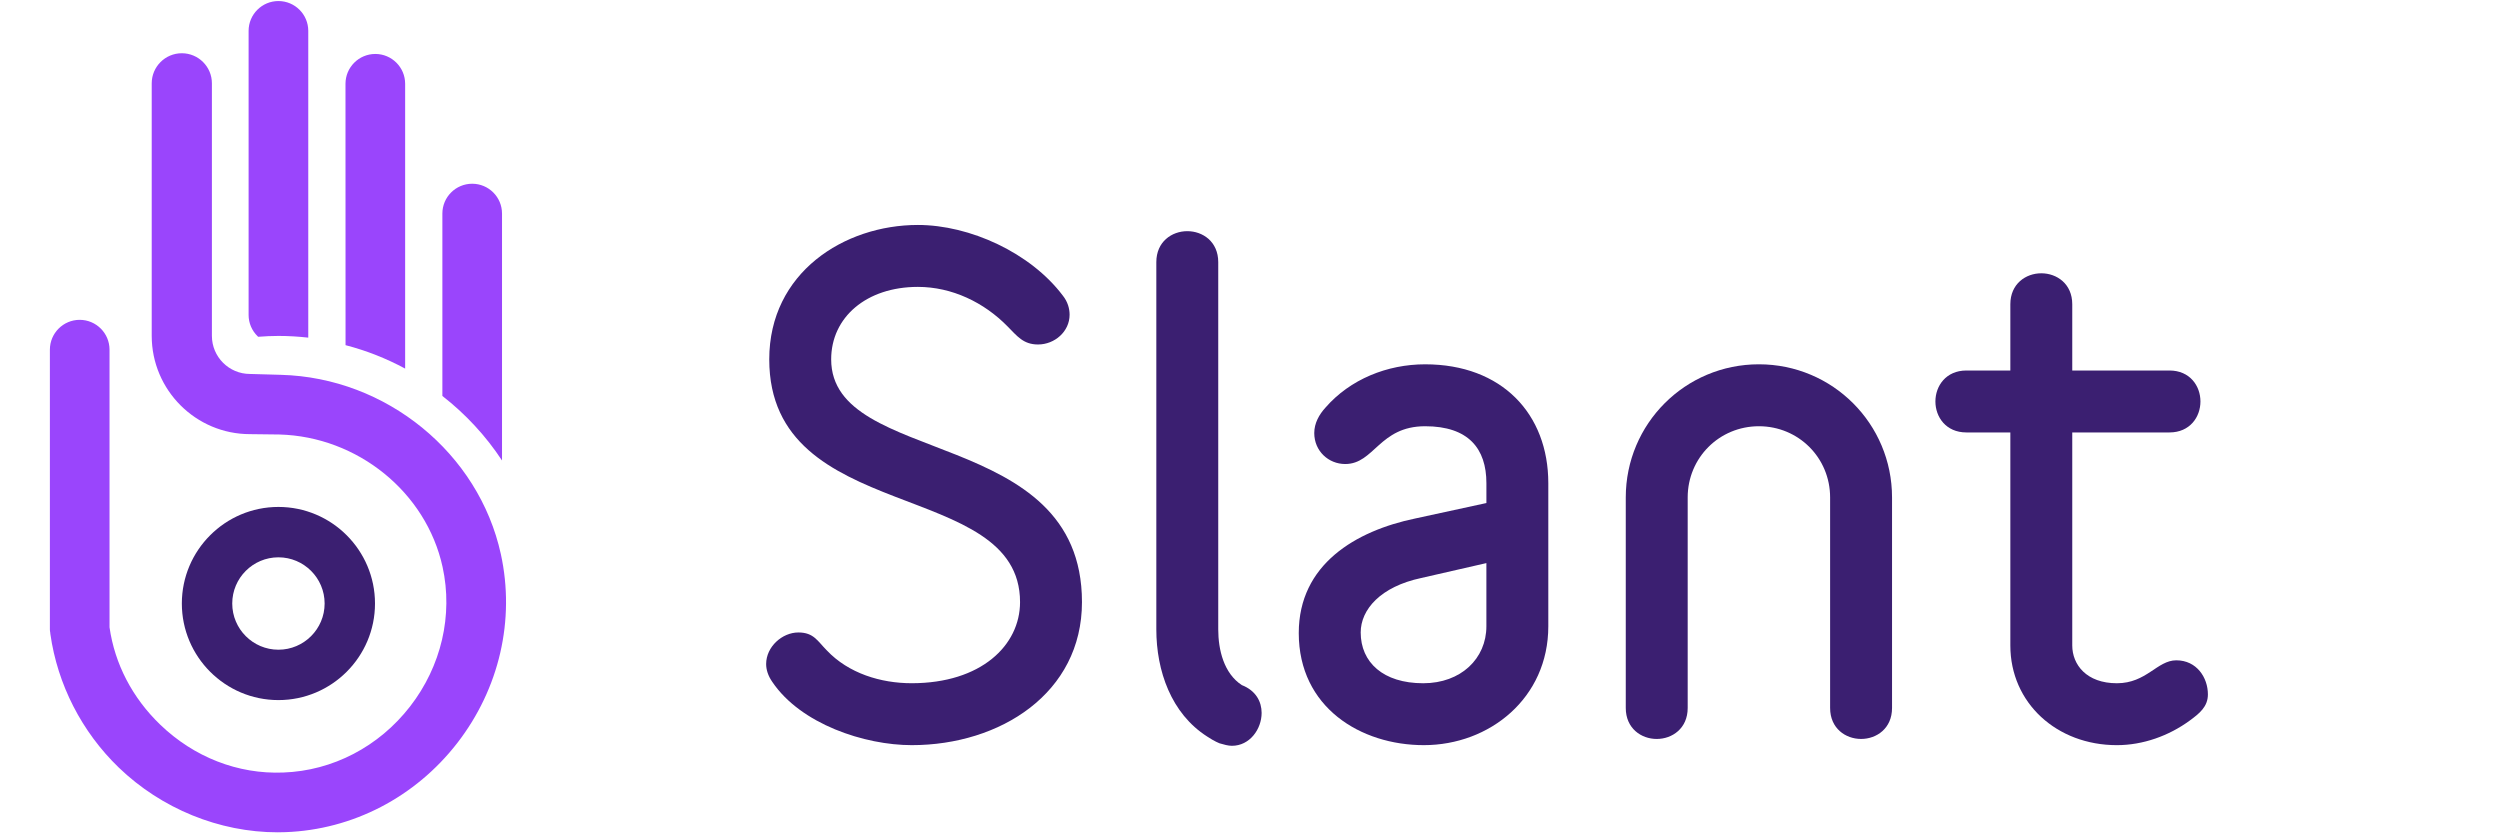
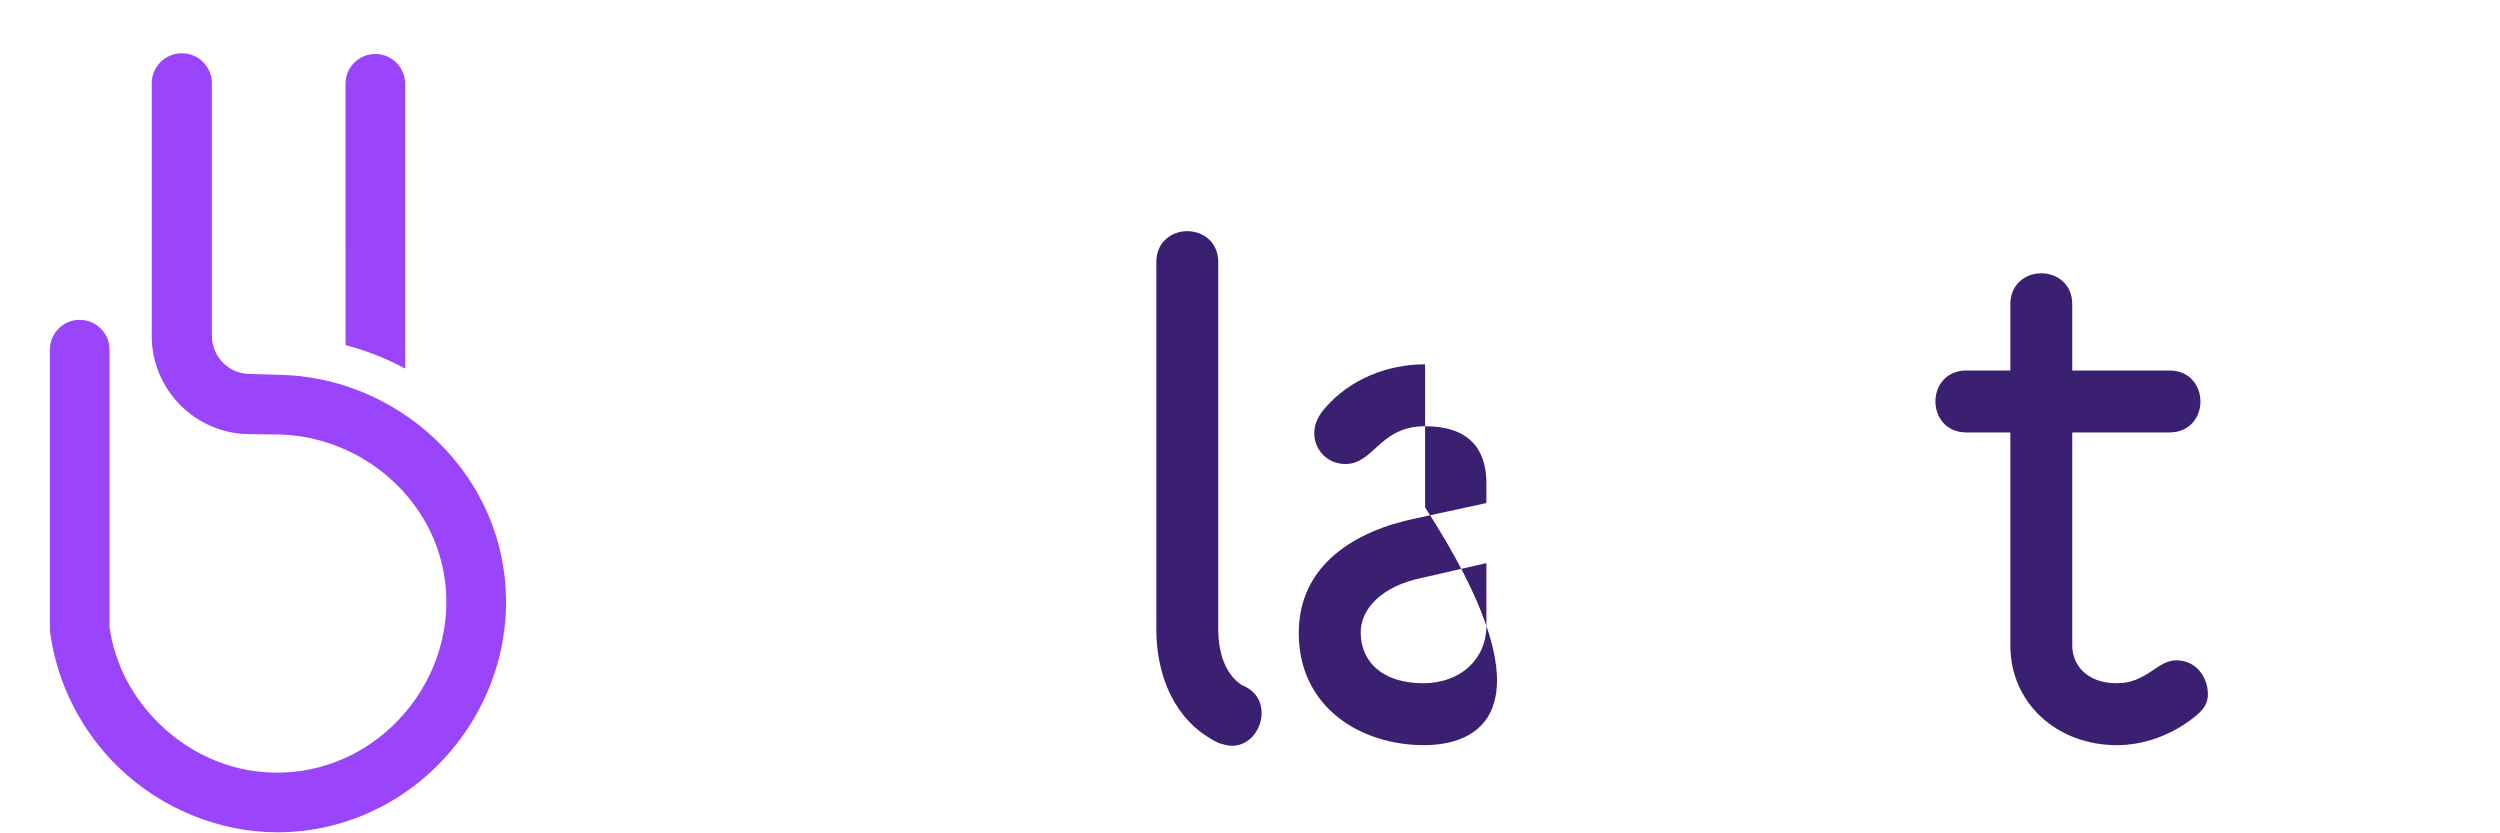
<svg xmlns="http://www.w3.org/2000/svg" version="1.1" id="Warstwa_1" x="0px" y="0px" width="240px" height="80px" viewBox="0 0 240 80" xml:space="preserve">
  <g>
-     <path fill="#3B1F71" d="M26.728,48.666c-5.111,0-9.271,4.159-9.271,9.271c0,5.111,4.158,9.271,9.271,9.271 c5.113,0,9.272-4.159,9.272-9.271C36.001,52.825,31.841,48.666,26.728,48.666z M26.728,62.372c-2.443,0-4.433-1.989-4.433-4.435 s1.988-4.434,4.433-4.434c2.445,0,4.436,1.987,4.436,4.434C31.163,60.383,29.175,62.372,26.728,62.372z" />
    <g>
-       <path fill="#3B1F71" d="M87.521,71.534c-4.517,0-10.641-2.019-13.375-6.064c-0.416-0.592-0.596-1.188-0.596-1.722 c0-1.666,1.548-3.031,3.092-3.031c1.487,0,1.843,0.831,2.735,1.724c2.08,2.199,5.171,3.149,8.144,3.149 c6.659,0,10.404-3.628,10.404-7.788c0-11.949-24.076-7.313-24.076-23.304c0-8.323,7.193-12.901,14.268-12.901 c4.993,0,10.819,2.675,13.911,6.778c0.476,0.595,0.654,1.251,0.654,1.842c0,1.606-1.427,2.854-3.031,2.854 c-1.429,0-2.022-0.833-2.914-1.724c-2.26-2.316-5.351-3.805-8.62-3.805c-4.934,0-8.323,2.913-8.323,6.956 c0,10.344,24.076,6.36,24.076,23.304C103.869,66.542,96.023,71.534,87.521,71.534z" />
      <path fill="#3B1F71" d="M118.261,71.597c-0.356,0-0.773-0.119-1.189-0.24c0,0-0.476-0.178-1.19-0.654 c-3.447-2.2-4.875-6.302-4.875-10.282V25.164c0-1.962,1.488-2.972,2.973-2.972c1.488,0,2.971,1.01,2.971,2.972v35.255 c0,1.962,0.537,4.223,2.262,5.35c1.366,0.533,1.903,1.605,1.903,2.676C121.112,69.99,119.983,71.597,118.261,71.597z" />
-       <path fill="#3B1F71" d="M136.689,71.534c-6.063,0-12.008-3.623-12.008-10.759c0-6.6,5.471-9.81,11.177-10.999l6.837-1.484v-1.904 c0-3.328-1.725-5.469-5.884-5.469c-4.4,0-4.876,3.627-7.668,3.627c-1.606,0-2.974-1.248-2.974-2.973 c0-0.952,0.475-1.782,1.07-2.436c2.378-2.735,5.944-4.163,9.571-4.163c7.372,0,11.828,4.759,11.828,11.414v13.734 C148.64,67.018,142.992,71.534,136.689,71.534z M142.693,54.057l-6.241,1.428c-3.925,0.833-5.825,3.033-5.825,5.232 c0,2.852,2.141,4.875,6.002,4.875c3.627,0,6.064-2.378,6.064-5.471V54.057z" />
-       <path fill="#3B1F71" d="M178.666,70.939c-1.488,0-2.975-1.012-2.975-2.973V47.754c0-3.804-3.031-6.835-6.837-6.835 c-3.804,0-6.836,3.031-6.836,6.835v20.213c0,1.961-1.485,2.973-2.972,2.973c-1.485,0-2.972-1.012-2.972-2.973V47.754 c0-7.074,5.706-12.781,12.78-12.781c7.076,0,12.782,5.707,12.782,12.781v20.213C181.638,69.928,180.15,70.939,178.666,70.939z" />
+       <path fill="#3B1F71" d="M136.689,71.534c-6.063,0-12.008-3.623-12.008-10.759c0-6.6,5.471-9.81,11.177-10.999l6.837-1.484v-1.904 c0-3.328-1.725-5.469-5.884-5.469c-4.4,0-4.876,3.627-7.668,3.627c-1.606,0-2.974-1.248-2.974-2.973 c0-0.952,0.475-1.782,1.07-2.436c2.378-2.735,5.944-4.163,9.571-4.163v13.734 C148.64,67.018,142.992,71.534,136.689,71.534z M142.693,54.057l-6.241,1.428c-3.925,0.833-5.825,3.033-5.825,5.232 c0,2.852,2.141,4.875,6.002,4.875c3.627,0,6.064-2.378,6.064-5.471V54.057z" />
      <path fill="#3B1F71" d="M210.235,69.159c-2.022,1.486-4.517,2.376-7.015,2.376c-5.766,0-10.227-4.042-10.227-9.572V41.514h-4.221 c-1.961,0-2.973-1.485-2.973-2.974c0-1.486,1.012-2.971,2.973-2.971h4.221v-6.362c0-1.961,1.486-2.971,2.972-2.971 c1.488,0,2.972,1.01,2.972,2.971v6.362h9.333c1.964,0,2.973,1.484,2.973,2.971c0,1.488-1.009,2.974-2.973,2.974h-9.333v20.449 c0,1.845,1.369,3.629,4.283,3.629c2.851,0,3.863-2.202,5.706-2.202c1.962,0,3.033,1.668,3.033,3.271 C211.961,67.851,211.127,68.502,210.235,69.159z" />
    </g>
    <g>
-       <path fill="#9A45FC" d="M24.784,32.331c0.643-0.049,1.29-0.082,1.943-0.082c0.97,0,1.924,0.06,2.867,0.164V2.964 c0-1.58-1.285-2.864-2.865-2.864c-1.578,0-2.863,1.284-2.863,2.864v27.269c0,0.775,0.309,1.504,0.865,2.047L24.784,32.331z" />
      <path fill="#9A45FC" d="M38.894,35.386V8.042c0-1.579-1.285-2.862-2.863-2.862c-1.579,0-2.864,1.283-2.864,2.862l0.006,25.094 C35.185,33.657,37.103,34.418,38.894,35.386z" />
      <path fill="#9A45FC" d="M48.083,53.201c-2.122-9.707-11-16.947-21.109-17.217l-1.144-0.033c-0.79-0.025-1.653-0.051-1.831-0.051 c-2.016,0-3.656-1.641-3.656-3.656V7.999c0-1.592-1.296-2.888-2.889-2.888c-1.594,0-2.889,1.296-2.889,2.888v24.245 c0,5.201,4.231,9.434,9.434,9.434c0.105,0,2.275,0.02,2.82,0.034c7.512,0.2,14.102,5.546,15.668,12.712 c1.017,4.646-0.12,9.529-3.119,13.396c-2.992,3.859-7.426,6.171-12.166,6.342c-4.364,0.177-8.592-1.48-11.831-4.605 c-2.672-2.578-4.353-5.822-4.856-9.334V33.568c0-1.579-1.285-2.864-2.863-2.864c-1.579,0-2.863,1.285-2.863,2.864v26.871 c0,0.121,0.018,0.199,0.029,0.256c0.009,0.046,0.014,0.07,0.018,0.174c0.684,4.837,3.012,9.387,6.561,12.811 c4.1,3.953,9.66,6.221,15.256,6.221c0.253,0,0.506-0.006,0.759-0.015c6.442-0.233,12.45-3.352,16.485-8.554 C47.937,66.117,49.463,59.512,48.083,53.201z" />
-       <path fill="#9A45FC" d="M48.194,44.206V20.501c0-1.579-1.285-2.862-2.864-2.862s-2.862,1.283-2.862,2.862v17.511 C44.697,39.748,46.636,41.841,48.194,44.206z" />
    </g>
  </g>
</svg>